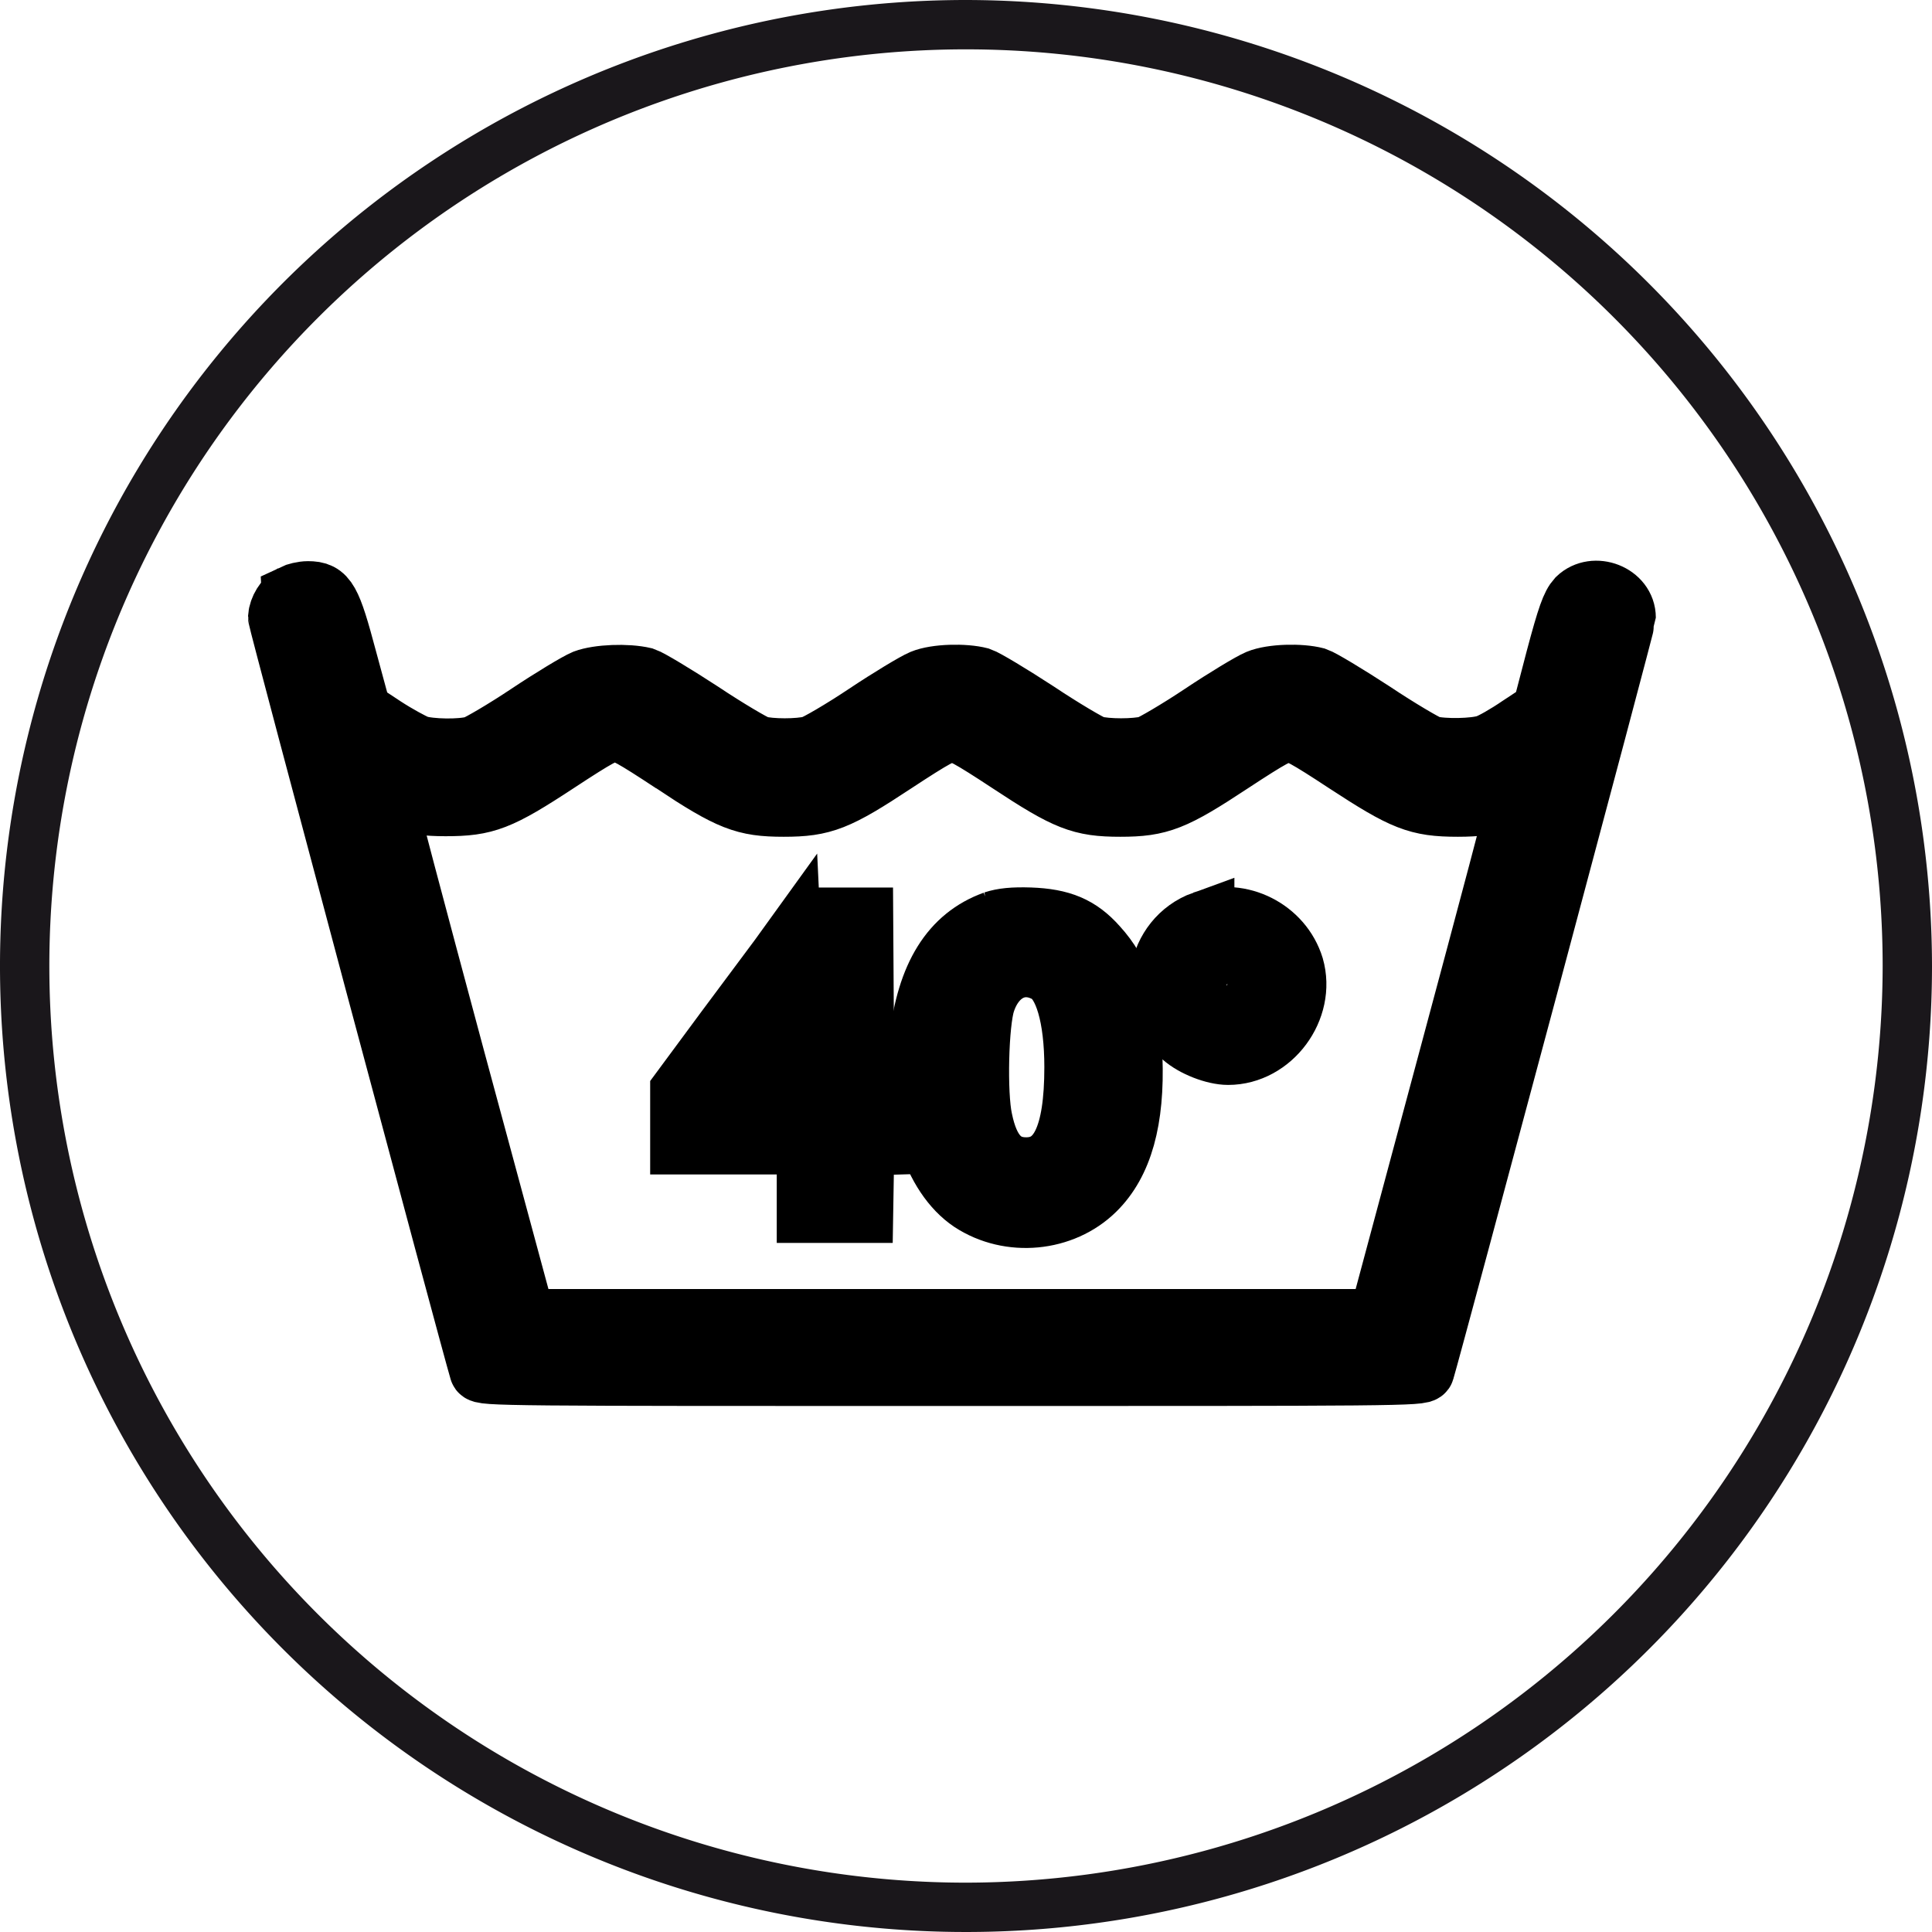
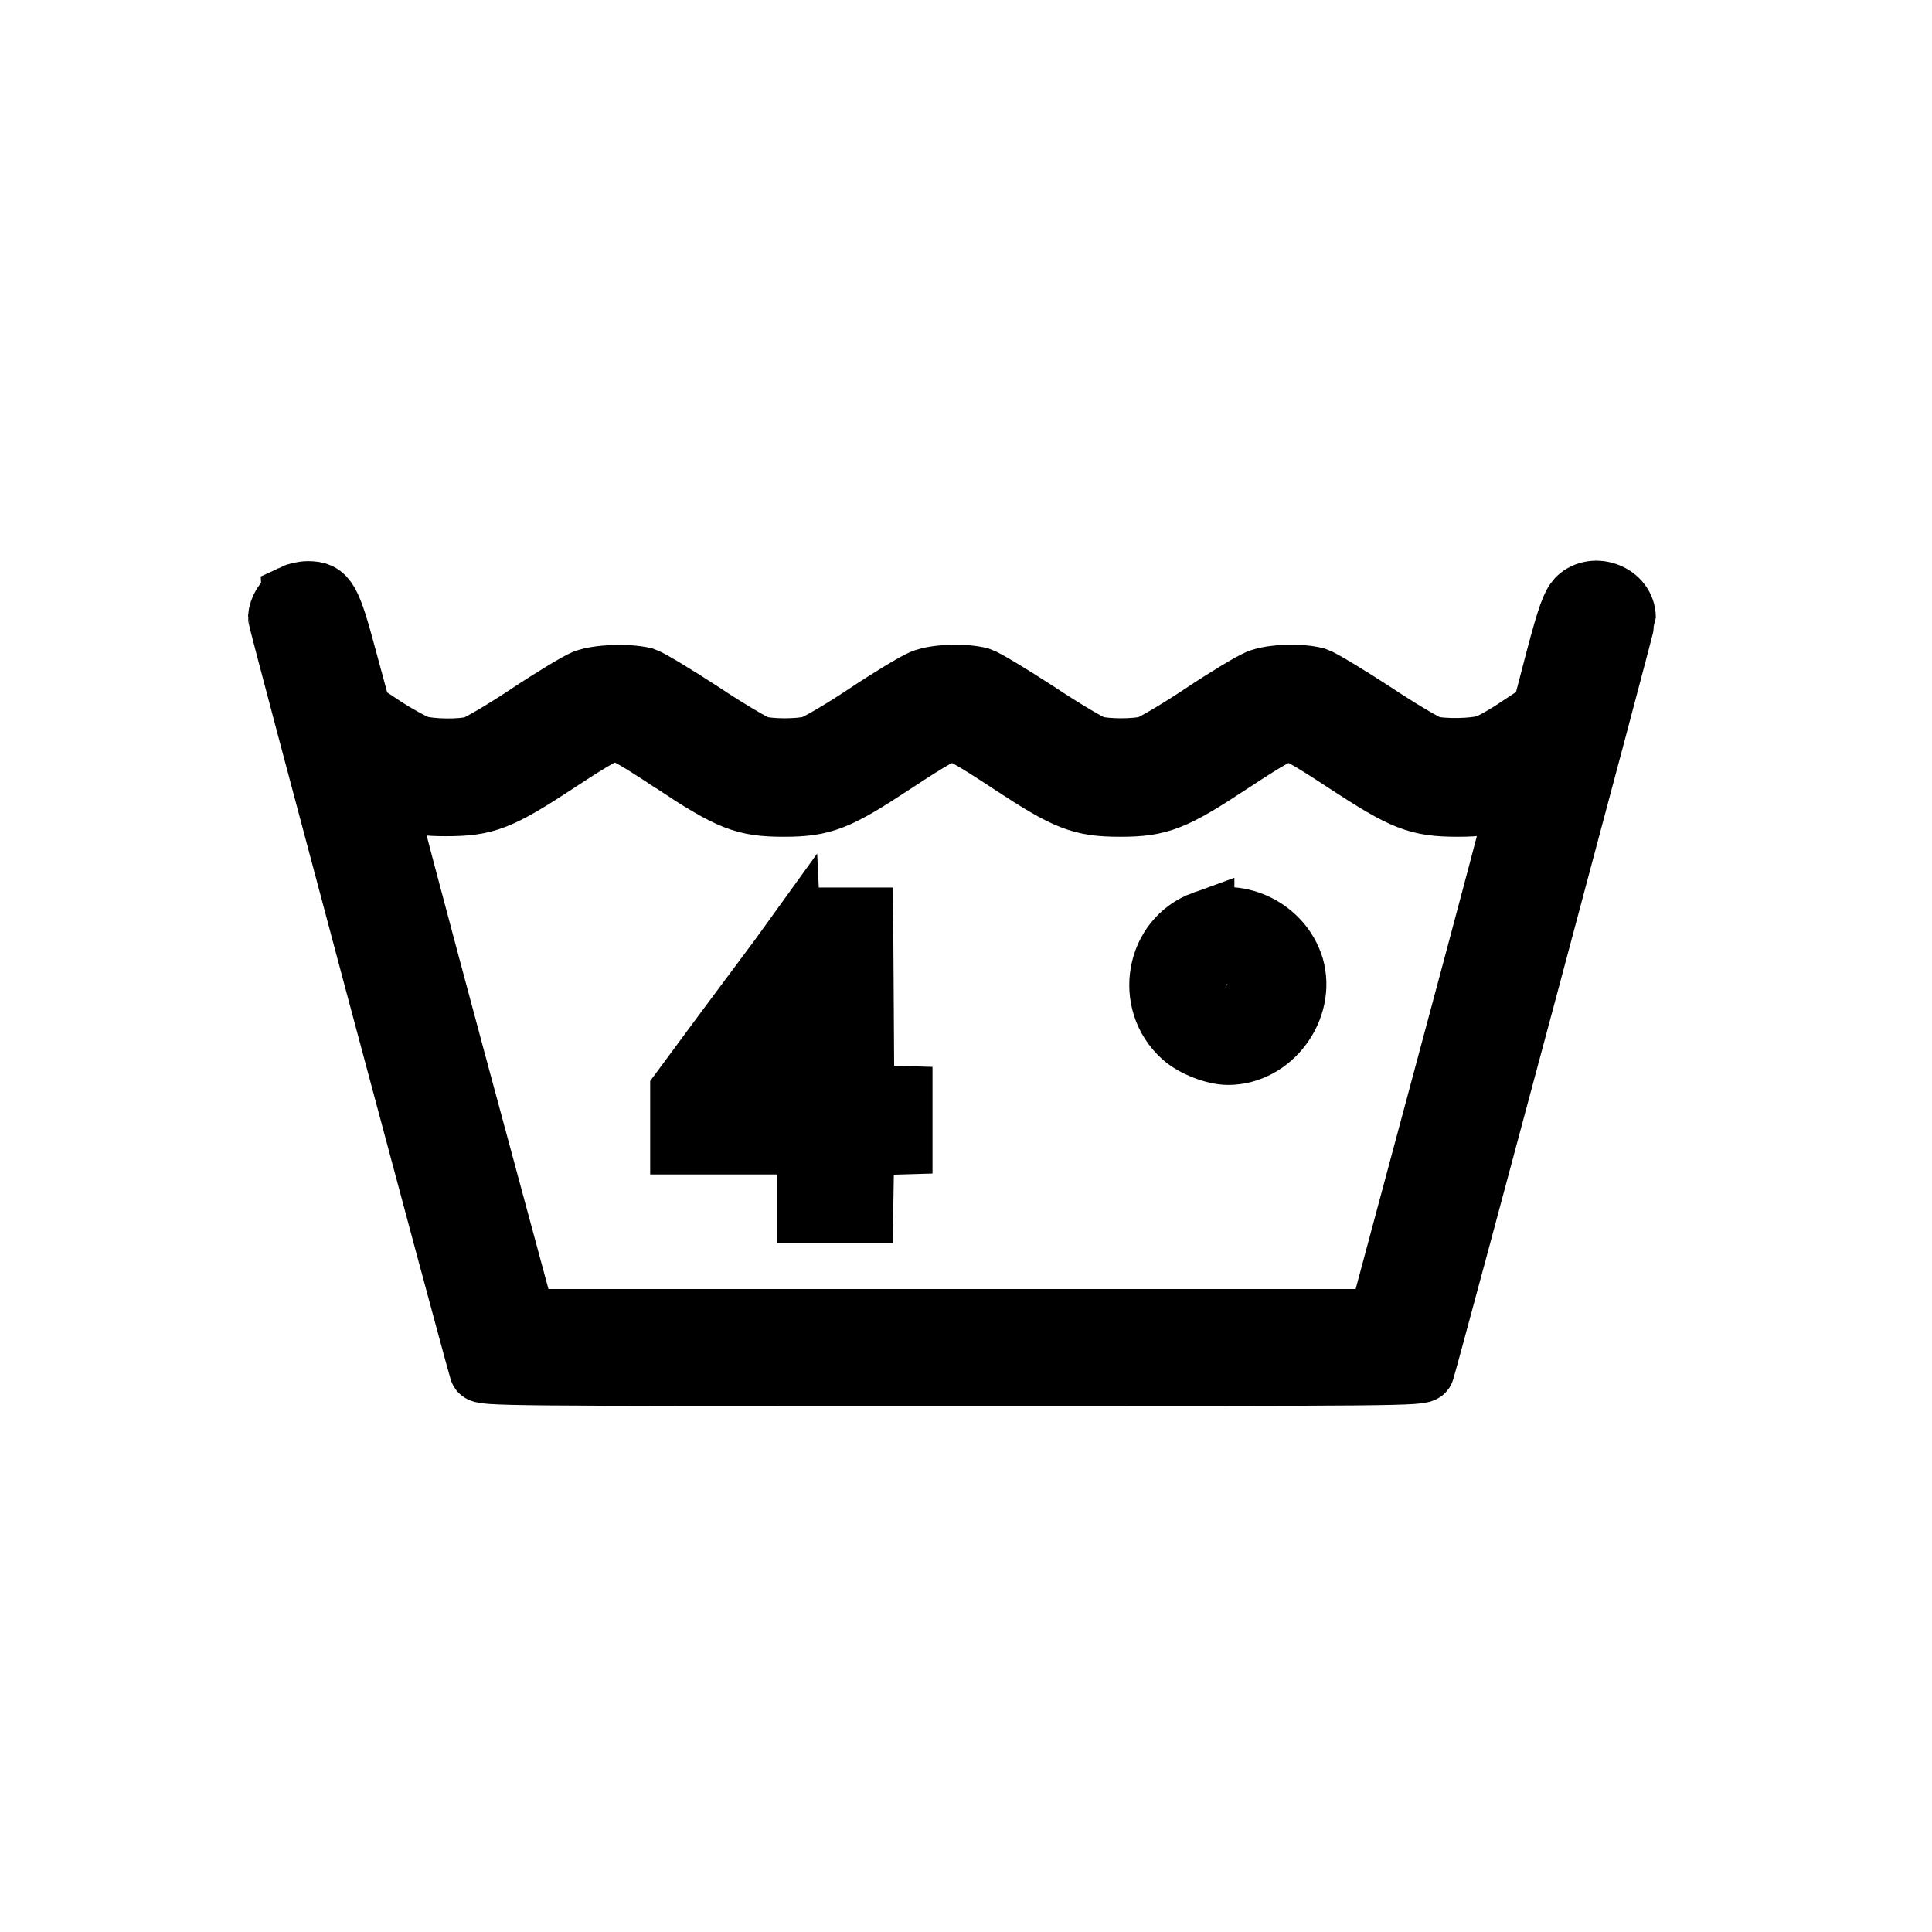
<svg xmlns="http://www.w3.org/2000/svg" width="31.32" height="31.32">
  <title>Fichier 9</title>
  <g>
    <title>Layer 1</title>
    <g data-name="Calque 2" id="Calque_2">
      <g data-name="Calque 1" id="Calque_1-2">
        <polygon id="svg_5" fill="#92bd11" points="15.66 16.94 15.66 16.94 15.66 16.94 15.66 16.94" class="cls-2" />
        <polygon id="svg_7" fill="#e6e02f" points="15.66 16.94 15.66 16.94 15.66 16.94 15.66 16.94" class="cls-3" />
-         <polygon id="svg_8" fill="#e9861f" points="15.66 16.94 15.66 16.94 15.66 16.94 15.66 16.94" class="cls-4" />
        <polygon id="svg_16" fill="#e31f84" points="15.66 16.94 15.66 16.94 15.66 16.94 15.66 16.94" class="cls-9" />
        <circle id="svg_17" fill="#e31f84" cy="16.94" cx="15.66" class="cls-9" />
        <circle id="svg_18" fill="#e31f84" transform="matrix(0.85 -0.53 0.53 0.85 -6.6 10.87)" cy="16.94" cx="15.66" class="cls-9" />
-         <polygon id="svg_21" fill="#e4222c" points="15.66 16.94 15.66 16.94 15.66 16.94 15.66 16.94" class="cls-12" />
-         <path id="svg_38" fill="#1a171b" d="m15.66,0a15.66,15.66 0 1 0 15.66,15.66a15.68,15.68 0 0 0 -15.66,-15.66zm0,30.52a14.86,14.86 0 1 1 14.86,-14.86a14.88,14.88 0 0 1 -14.86,14.86z" class="cls-14" />
      </g>
    </g>
    <g stroke="null">
      <g stroke="null">
        <g stroke="null">
          <g stroke="null">
            <path stroke="null" d="m4.743,9.653c-0.12,0.065 -0.213,0.222 -0.222,0.351c0,0.065 3.116,11.725 3.264,12.215c0.018,0.074 0.425,0.074 7.647,0.074s7.629,0 7.647,-0.074c0.148,-0.499 3.264,-12.141 3.264,-12.206c0,-0.37 -0.499,-0.564 -0.767,-0.305c-0.092,0.102 -0.157,0.277 -0.342,0.971l-0.222,0.851l-0.379,0.25c-0.203,0.139 -0.444,0.277 -0.536,0.305c-0.194,0.065 -0.694,0.074 -0.915,0.018c-0.083,-0.028 -0.509,-0.277 -0.925,-0.555c-0.425,-0.277 -0.841,-0.527 -0.925,-0.555c-0.25,-0.065 -0.712,-0.055 -0.934,0.037c-0.111,0.046 -0.527,0.296 -0.915,0.555c-0.388,0.259 -0.786,0.49 -0.869,0.518c-0.213,0.055 -0.666,0.055 -0.878,0c-0.083,-0.028 -0.509,-0.277 -0.925,-0.555c-0.425,-0.277 -0.841,-0.527 -0.925,-0.555c-0.25,-0.065 -0.712,-0.055 -0.934,0.037c-0.111,0.046 -0.527,0.296 -0.915,0.555c-0.388,0.259 -0.786,0.49 -0.878,0.518c-0.213,0.055 -0.666,0.055 -0.869,0c-0.083,-0.028 -0.509,-0.277 -0.925,-0.555c-0.425,-0.277 -0.841,-0.527 -0.925,-0.555c-0.277,-0.065 -0.74,-0.046 -0.962,0.037c-0.111,0.046 -0.527,0.296 -0.915,0.555c-0.388,0.259 -0.786,0.49 -0.869,0.518c-0.222,0.065 -0.721,0.055 -0.925,-0.009c-0.092,-0.037 -0.333,-0.166 -0.546,-0.305l-0.379,-0.25l-0.231,-0.851c-0.259,-0.971 -0.324,-1.091 -0.62,-1.091c-0.083,0 -0.194,0.028 -0.25,0.055zm6.168,2.709c0.925,0.61 1.156,0.703 1.794,0.703s0.869,-0.092 1.794,-0.703c0.647,-0.425 0.804,-0.509 0.934,-0.509s0.287,0.083 0.934,0.509c0.925,0.61 1.156,0.703 1.794,0.703s0.869,-0.092 1.794,-0.703c0.647,-0.425 0.804,-0.509 0.934,-0.509s0.287,0.083 0.934,0.509c0.934,0.61 1.156,0.703 1.812,0.703c0.314,0 0.499,-0.028 0.703,-0.092c0.148,-0.055 0.277,-0.083 0.287,-0.074c0.009,0.009 -0.499,1.923 -1.128,4.263l-1.137,4.235l-6.926,0l-6.926,0l-1.147,-4.244c-0.629,-2.339 -1.137,-4.254 -1.128,-4.263c0.009,-0.009 0.139,0.028 0.287,0.074c0.194,0.065 0.398,0.092 0.703,0.092c0.647,0 0.869,-0.083 1.812,-0.703c0.647,-0.425 0.804,-0.509 0.934,-0.509c0.148,0.009 0.296,0.092 0.943,0.518z" fill="#000000" />
            <path stroke="null" d="m12.816,15.294c-0.166,0.231 -0.647,0.869 -1.045,1.406l-0.731,0.989l0,0.425l0,0.425l1.026,0l1.026,0l0,0.555l0,0.555l0.444,0l0.444,0l0.009,-0.546l0.009,-0.546l0.314,-0.009l0.305,-0.009l0,-0.379l0,-0.379l-0.305,-0.009l-0.314,-0.009l-0.009,-1.442l-0.009,-1.433l-0.425,0l-0.425,0l-0.314,0.407zm0.268,1.609l0,0.878l-0.61,0c-0.342,0 -0.62,-0.009 -0.62,-0.028c0,-0.028 1.202,-1.72 1.23,-1.72c0,-0.009 0,0.388 0,0.869z" fill="#000000" />
-             <path stroke="null" d="m16.117,14.942c-0.694,0.25 -1.082,0.878 -1.202,1.923c-0.12,1.147 0.213,2.192 0.832,2.608c0.62,0.407 1.479,0.324 1.997,-0.185c0.444,-0.435 0.638,-1.137 0.601,-2.145c-0.028,-0.888 -0.176,-1.369 -0.564,-1.794c-0.287,-0.324 -0.583,-0.444 -1.082,-0.462c-0.277,-0.009 -0.444,0.009 -0.583,0.055zm0.869,0.823c0.277,0.157 0.444,0.721 0.444,1.535c0,1.119 -0.25,1.637 -0.795,1.637c-0.379,0 -0.61,-0.24 -0.721,-0.786c-0.092,-0.416 -0.065,-1.572 0.046,-1.905c0.166,-0.509 0.601,-0.721 1.026,-0.481z" fill="#000000" />
            <path stroke="null" d="m19.511,14.942c-0.767,0.277 -0.952,1.304 -0.333,1.859c0.176,0.157 0.509,0.287 0.731,0.287c0.703,0 1.248,-0.74 1.054,-1.415c-0.185,-0.601 -0.86,-0.943 -1.452,-0.731zm0.61,0.592c0.157,0.083 0.259,0.268 0.259,0.472c0,0.222 -0.222,0.444 -0.453,0.444c-0.324,0 -0.583,-0.296 -0.509,-0.573c0.074,-0.324 0.416,-0.49 0.703,-0.342z" fill="#000000" />
          </g>
        </g>
      </g>
    </g>
  </g>
</svg>